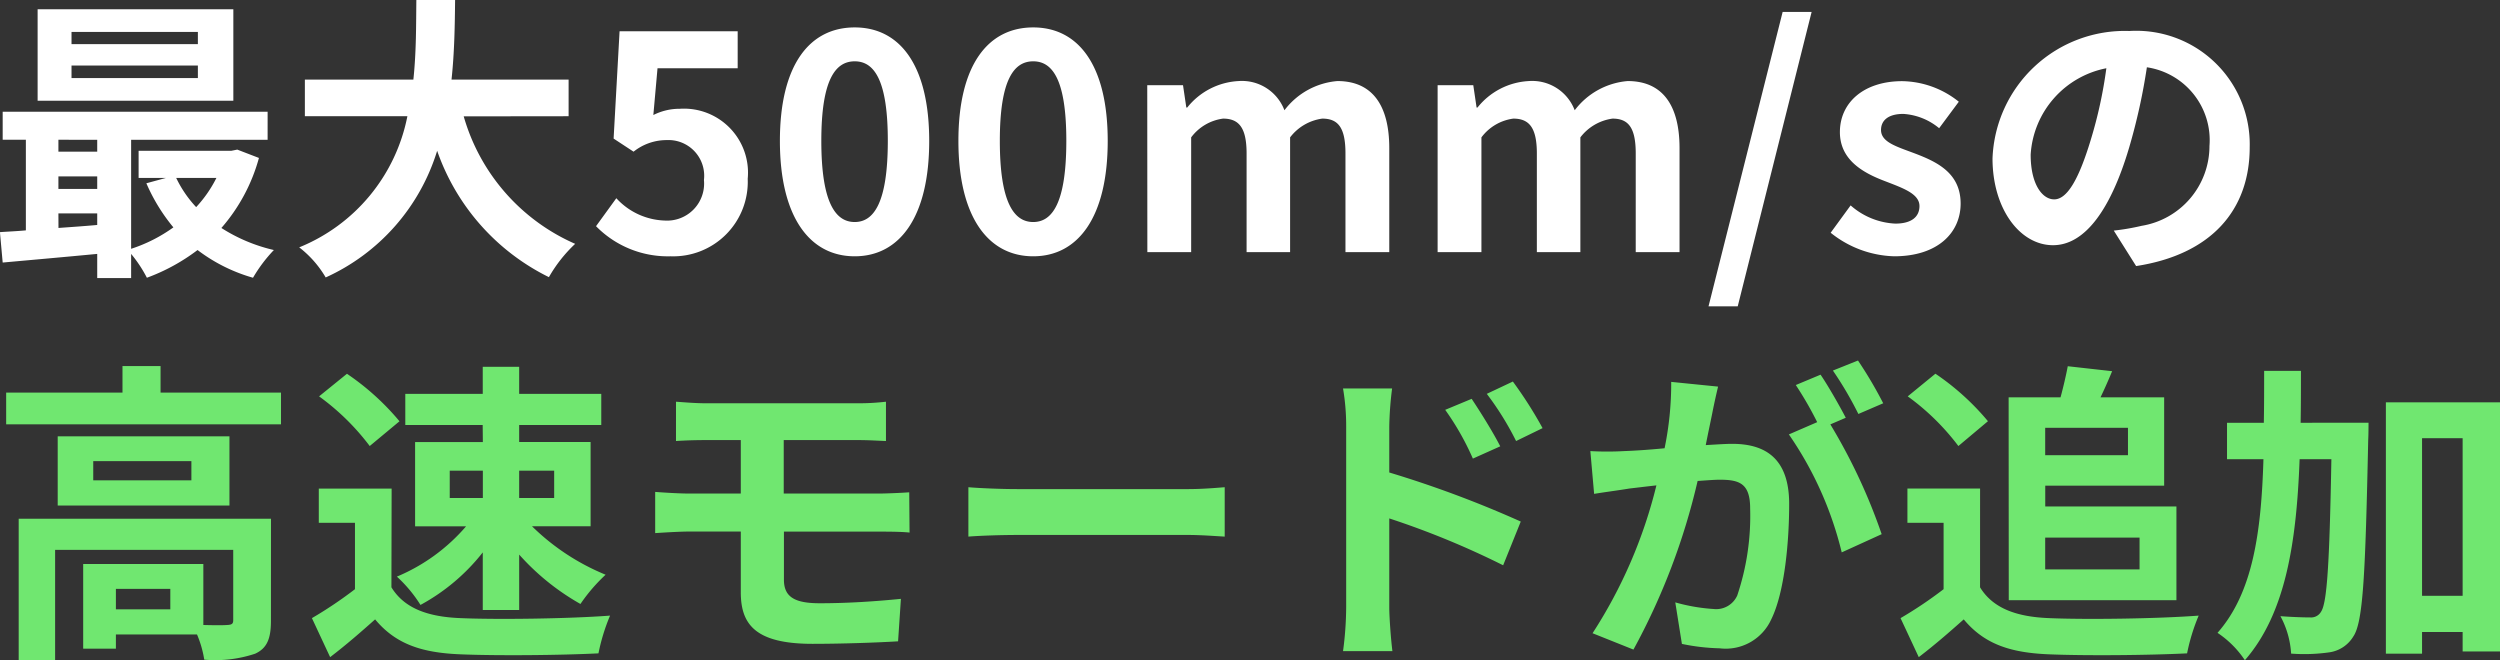
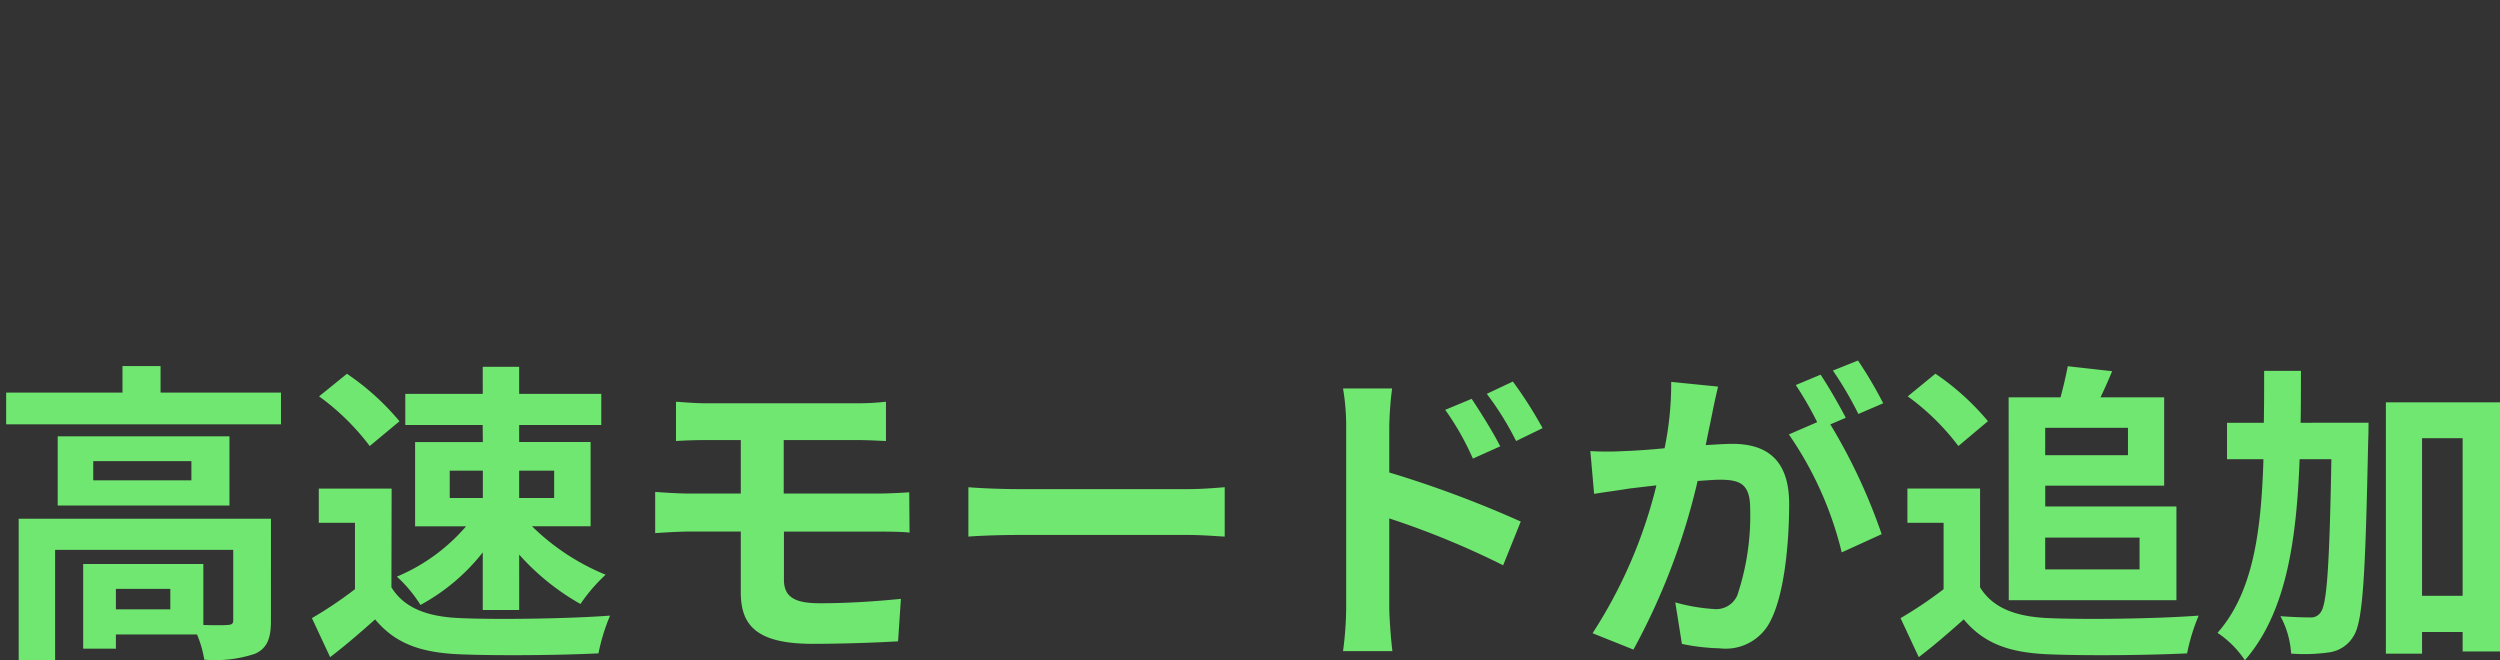
<svg xmlns="http://www.w3.org/2000/svg" width="151" height="39.881" viewBox="0 0 151 39.881">
  <rect x="0" y="0" width="151" height="39.881" fill="#333333" stroke="none" />
  <g id="グループ_24418" data-name="グループ 24418" transform="translate(-18929.785 2220.728)">
    <path id="anker-make-speed-caption" d="M11.115,22.575H7.828V21.34h3.287Zm6.08-5.472H1.957v8.55h2.2V18.984H14.915v4.237c0,.228-.076.285-.361.3-.209.019-.8.019-1.444,0V19.839H5.852V24.95H7.828v-.855h4.9a6.409,6.409,0,0,1,.437,1.52,7.584,7.584,0,0,0,3.078-.361c.741-.342.95-.95.95-1.995Zm-4.807-2.318H6.46V13.626h5.928Zm-8.075-2.66v4.18H14.687v-4.18Zm6.213-2.641v-1.6h-2.3v1.6H1.2V11.4H17.8V9.484ZM34.3,14.2v1.653H32.186V14.2Zm-6.308,0h2v1.653h-2Zm2-1.729H25.9v5.092h3.078A11.217,11.217,0,0,1,24.8,20.6a8.217,8.217,0,0,1,1.425,1.71,12.117,12.117,0,0,0,3.762-3.173v3.477h2.2V19.269a14.459,14.459,0,0,0,3.7,2.983,10.371,10.371,0,0,1,1.52-1.767,13.813,13.813,0,0,1-4.446-2.926H36.5V12.467H32.186V11.441h4.959V9.56H32.186V7.926h-2.2V9.56H25.308v1.881h4.674Zm-5.035-1.254a15.215,15.215,0,0,0-3.173-2.869L20.1,9.712a14.378,14.378,0,0,1,3.059,3Zm-.475,4.066H20.083V17.35h2.185v4.009a24.952,24.952,0,0,1-2.6,1.748l1.1,2.356c1.045-.8,1.881-1.539,2.717-2.28,1.235,1.482,2.793,2.014,5.13,2.109,2.261.095,6.08.057,8.36-.057a11.833,11.833,0,0,1,.7-2.28c-2.527.19-6.8.247-9.025.152-1.976-.076-3.4-.589-4.18-1.862Zm17.176-5.244V12.41c.551-.038,1.159-.057,1.843-.057h2.071v3.23h-3.1c-.589,0-1.539-.057-2.071-.1v2.489c.57-.038,1.52-.095,2.071-.095h3.1v3.667c0,1.919.855,3.116,4.332,3.116,1.786,0,3.933-.076,5.168-.152l.171-2.565c-1.52.152-3.192.266-4.9.266-1.52,0-2.166-.38-2.166-1.425V17.882H53.96c.418,0,1.273,0,1.805.057l-.019-2.432c-.494.038-1.444.076-1.843.076H48.165v-3.23H52.63c.684,0,1.216.038,1.71.057V10.035a14.169,14.169,0,0,1-1.71.095H43.491C42.807,10.13,42.2,10.073,41.648,10.035ZM59.318,15.2v2.983c.7-.057,1.976-.1,3.059-.1h10.2c.8,0,1.767.076,2.223.1V15.2c-.494.038-1.33.114-2.223.114h-10.2C61.389,15.317,60,15.26,59.318,15.2Zm30.4-5.339-1.6.665a16.277,16.277,0,0,1,1.672,2.945l1.653-.741C91.01,11.878,90.25,10.662,89.718,9.864Zm2.489-1.045L90.63,9.56A17.791,17.791,0,0,1,92.4,12.41l1.6-.779A25.163,25.163,0,0,0,92.207,8.819ZM82.137,22.461a20.574,20.574,0,0,1-.19,2.641H84.93c-.1-.779-.19-2.109-.19-2.641V17.084a50.9,50.9,0,0,1,6.878,2.831l1.064-2.641A66.1,66.1,0,0,0,84.74,14.31V11.536a20.662,20.662,0,0,1,.171-2.3H81.947a13.408,13.408,0,0,1,.19,2.3ZM104.6,9.123l-2.831-.285a19.337,19.337,0,0,1-.4,4.009c-.969.095-1.862.152-2.451.171a18.142,18.142,0,0,1-2.033,0l.228,2.584c.589-.1,1.577-.228,2.128-.323.342-.038.95-.114,1.634-.19a29.074,29.074,0,0,1-3.857,8.93l2.47.988a40.042,40.042,0,0,0,3.876-10.184c.551-.038,1.026-.076,1.33-.076,1.178,0,1.843.209,1.843,1.729a15.079,15.079,0,0,1-.779,5.263,1.393,1.393,0,0,1-1.425.817,10.979,10.979,0,0,1-2.318-.4l.4,2.508a12.486,12.486,0,0,0,2.28.266,3.02,3.02,0,0,0,3.116-1.748c.817-1.653,1.083-4.731,1.083-6.973,0-2.736-1.425-3.629-3.439-3.629-.4,0-.95.038-1.6.076.133-.684.285-1.387.4-1.957C104.348,10.225,104.481,9.617,104.6,9.123Zm8.455-1.577-1.52.608a21.49,21.49,0,0,1,1.539,2.622l1.5-.646A25.277,25.277,0,0,0,113.05,7.546Zm-2.261.855-1.5.627a21.006,21.006,0,0,1,1.292,2.242l-1.71.741a21.368,21.368,0,0,1,3.192,7.125l2.413-1.1a34.479,34.479,0,0,0-3.1-6.631l.931-.4C111.948,10.3,111.264,9.1,110.789,8.4Zm18.563,3.211v1.653h-5V11.612Zm.7,6.631v1.919h-5.7V18.243Zm-7.9,3.781h10.127V16.362h-7.923V15.108h7.182V9.769H127.7c.228-.475.475-1.026.7-1.577l-2.679-.3c-.1.532-.266,1.254-.437,1.881h-3.135ZM120.9,11.213a15.215,15.215,0,0,0-3.173-2.869l-1.672,1.368a14.378,14.378,0,0,1,3.059,3Zm-.475,4.066h-4.389V17.35h2.185v4.009a24.953,24.953,0,0,1-2.6,1.748l1.1,2.356c1.045-.8,1.881-1.539,2.717-2.28,1.235,1.482,2.793,2.014,5.13,2.109,2.261.095,6.08.057,8.36-.057a11.834,11.834,0,0,1,.7-2.28c-2.527.19-6.8.247-9.025.152-1.976-.076-3.4-.589-4.18-1.862Zm19.361-3.971c.019-1.026.019-2.071.019-3.135h-2.223c0,1.083,0,2.128-.019,3.135h-2.223v2.2h2.2c-.133,4.446-.646,8.075-2.774,10.488a5.953,5.953,0,0,1,1.653,1.653c2.451-2.812,3.116-7.068,3.306-12.141h1.919c-.114,6.346-.266,8.7-.627,9.215a.689.689,0,0,1-.646.342c-.361,0-1.045-.019-1.805-.076a5.448,5.448,0,0,1,.646,2.261,10.707,10.707,0,0,0,2.3-.076,2.022,2.022,0,0,0,1.463-.969c.589-.874.722-3.781.893-11.875.019-.285.019-1.026.019-1.026Zm7.334,10.45V12.239h2.451v9.519Zm-2.185-11.685V25.254h2.185V23.943h2.451v1.178h2.261V10.073Z" transform="translate(18928.957 -2206.5)" fill="#70e770" />
-     <path id="anker-make-speed-caption-2" data-name="anker-make-speed-caption" d="M12.78-12.564H5.148V-13.3H12.78Zm0,2.052H5.148v-.756H12.78Zm2.142-4.158H3.1v5.526H14.922ZM13.9-4.482a7.537,7.537,0,0,1-1.224,1.764,6.969,6.969,0,0,1-1.206-1.764ZM4.356-2.34H6.7v.7c-.792.072-1.584.126-2.34.18Zm0-2.232H6.7v.756H4.356ZM6.7-6.786v.72H4.356v-.72Zm8.46.594-.36.072H9.2v1.638h1.656l-1.188.324A11.024,11.024,0,0,0,11.3-1.494,9.241,9.241,0,0,1,8.748-.2V-6.786h8.244V-8.478H.99v1.692h1.4v5.472c-.558.054-1.1.072-1.566.108L.99.63C2.574.486,4.626.306,6.7.108V1.566H8.748V.108A7.957,7.957,0,0,1,9.7,1.548a11.728,11.728,0,0,0,3.06-1.674A10.084,10.084,0,0,0,16.11,1.548,8.866,8.866,0,0,1,17.37-.126,10.063,10.063,0,0,1,14.2-1.458a10.731,10.731,0,0,0,2.268-4.23ZM35.172-8.208v-2.214H28.1c.18-1.674.2-3.33.216-4.806h-2.34c-.018,1.476,0,3.114-.18,4.806H19.242v2.214h6.192A10.791,10.791,0,0,1,18.9-.288,6.342,6.342,0,0,1,20.5,1.53a12.39,12.39,0,0,0,6.732-7.65,13.426,13.426,0,0,0,6.75,7.632A8.614,8.614,0,0,1,35.568-.5a12.011,12.011,0,0,1-6.732-7.7ZM41.328.252a4.5,4.5,0,0,0,4.662-4.68,3.868,3.868,0,0,0-4.1-4.23,3.5,3.5,0,0,0-1.6.378l.252-2.826h4.842v-2.232H38.25l-.36,6.48,1.206.792a3.187,3.187,0,0,1,2-.7,2.156,2.156,0,0,1,2.25,2.412,2.237,2.237,0,0,1-2.358,2.448,4.14,4.14,0,0,1-2.934-1.35L36.828-1.566A6.071,6.071,0,0,0,41.328.252Zm11.124,0c2.718,0,4.5-2.376,4.5-6.966s-1.782-6.858-4.5-6.858-4.518,2.25-4.518,6.858C47.934-2.124,49.734.252,52.452.252Zm0-2.07c-1.152,0-2.016-1.152-2.016-4.9,0-3.726.864-4.806,2.016-4.806s2,1.08,2,4.806C54.45-2.97,53.6-1.818,52.452-1.818ZM63.234.252c2.718,0,4.5-2.376,4.5-6.966s-1.782-6.858-4.5-6.858-4.518,2.25-4.518,6.858C58.716-2.124,60.516.252,63.234.252Zm0-2.07c-1.152,0-2.016-1.152-2.016-4.9,0-3.726.864-4.806,2.016-4.806s2,1.08,2,4.806C65.232-2.97,64.386-1.818,63.234-1.818ZM70.128,0h2.646V-6.93A2.873,2.873,0,0,1,74.7-8.064c.954,0,1.422.54,1.422,2.106V0H78.75V-6.93a2.941,2.941,0,0,1,1.944-1.134c.954,0,1.4.54,1.4,2.106V0h2.646V-6.282c0-2.538-.99-4.05-3.132-4.05a4.47,4.47,0,0,0-3.2,1.764,2.744,2.744,0,0,0-2.772-1.764,4.244,4.244,0,0,0-3.1,1.6h-.054l-.2-1.35h-2.16ZM87.66,0h2.646V-6.93a2.873,2.873,0,0,1,1.926-1.134c.954,0,1.422.54,1.422,2.106V0h2.628V-6.93a2.941,2.941,0,0,1,1.944-1.134c.954,0,1.4.54,1.4,2.106V0h2.646V-6.282c0-2.538-.99-4.05-3.132-4.05a4.47,4.47,0,0,0-3.2,1.764,2.744,2.744,0,0,0-2.772-1.764,4.244,4.244,0,0,0-3.1,1.6h-.054l-.2-1.35H87.66Zm16.362,3.276h1.764l4.464-17.784H108.5ZM115.236.252c2.628,0,4.014-1.422,4.014-3.186,0-1.872-1.476-2.538-2.808-3.042-1.062-.4-2-.666-2-1.4,0-.576.432-.972,1.35-.972a3.752,3.752,0,0,1,2.16.864l1.188-1.6a5.587,5.587,0,0,0-3.42-1.242c-2.3,0-3.762,1.278-3.762,3.078,0,1.692,1.422,2.466,2.7,2.952,1.062.414,2.106.756,2.106,1.512,0,.63-.45,1.062-1.458,1.062a4.376,4.376,0,0,1-2.7-1.1L111.4-1.17A6.394,6.394,0,0,0,115.236.252ZM136.71-6.336a6.855,6.855,0,0,0-7.272-7.02,8,8,0,0,0-8.262,7.7c0,3.042,1.656,5.238,3.654,5.238,1.962,0,3.51-2.232,4.59-5.868a36.4,36.4,0,0,0,1.08-4.878,4.45,4.45,0,0,1,3.78,4.752,4.885,4.885,0,0,1-4.1,4.824A13.844,13.844,0,0,1,128.5-1.3l1.35,2.142C134.388.144,136.71-2.538,136.71-6.336Zm-13.23.45a5.666,5.666,0,0,1,4.572-5.22A27.018,27.018,0,0,1,127.1-6.75c-.738,2.43-1.44,3.564-2.2,3.564C124.2-3.186,123.48-4.068,123.48-5.886Z" transform="translate(18928.957 -2205.5)" fill="#fff" />
  </g>
</svg>